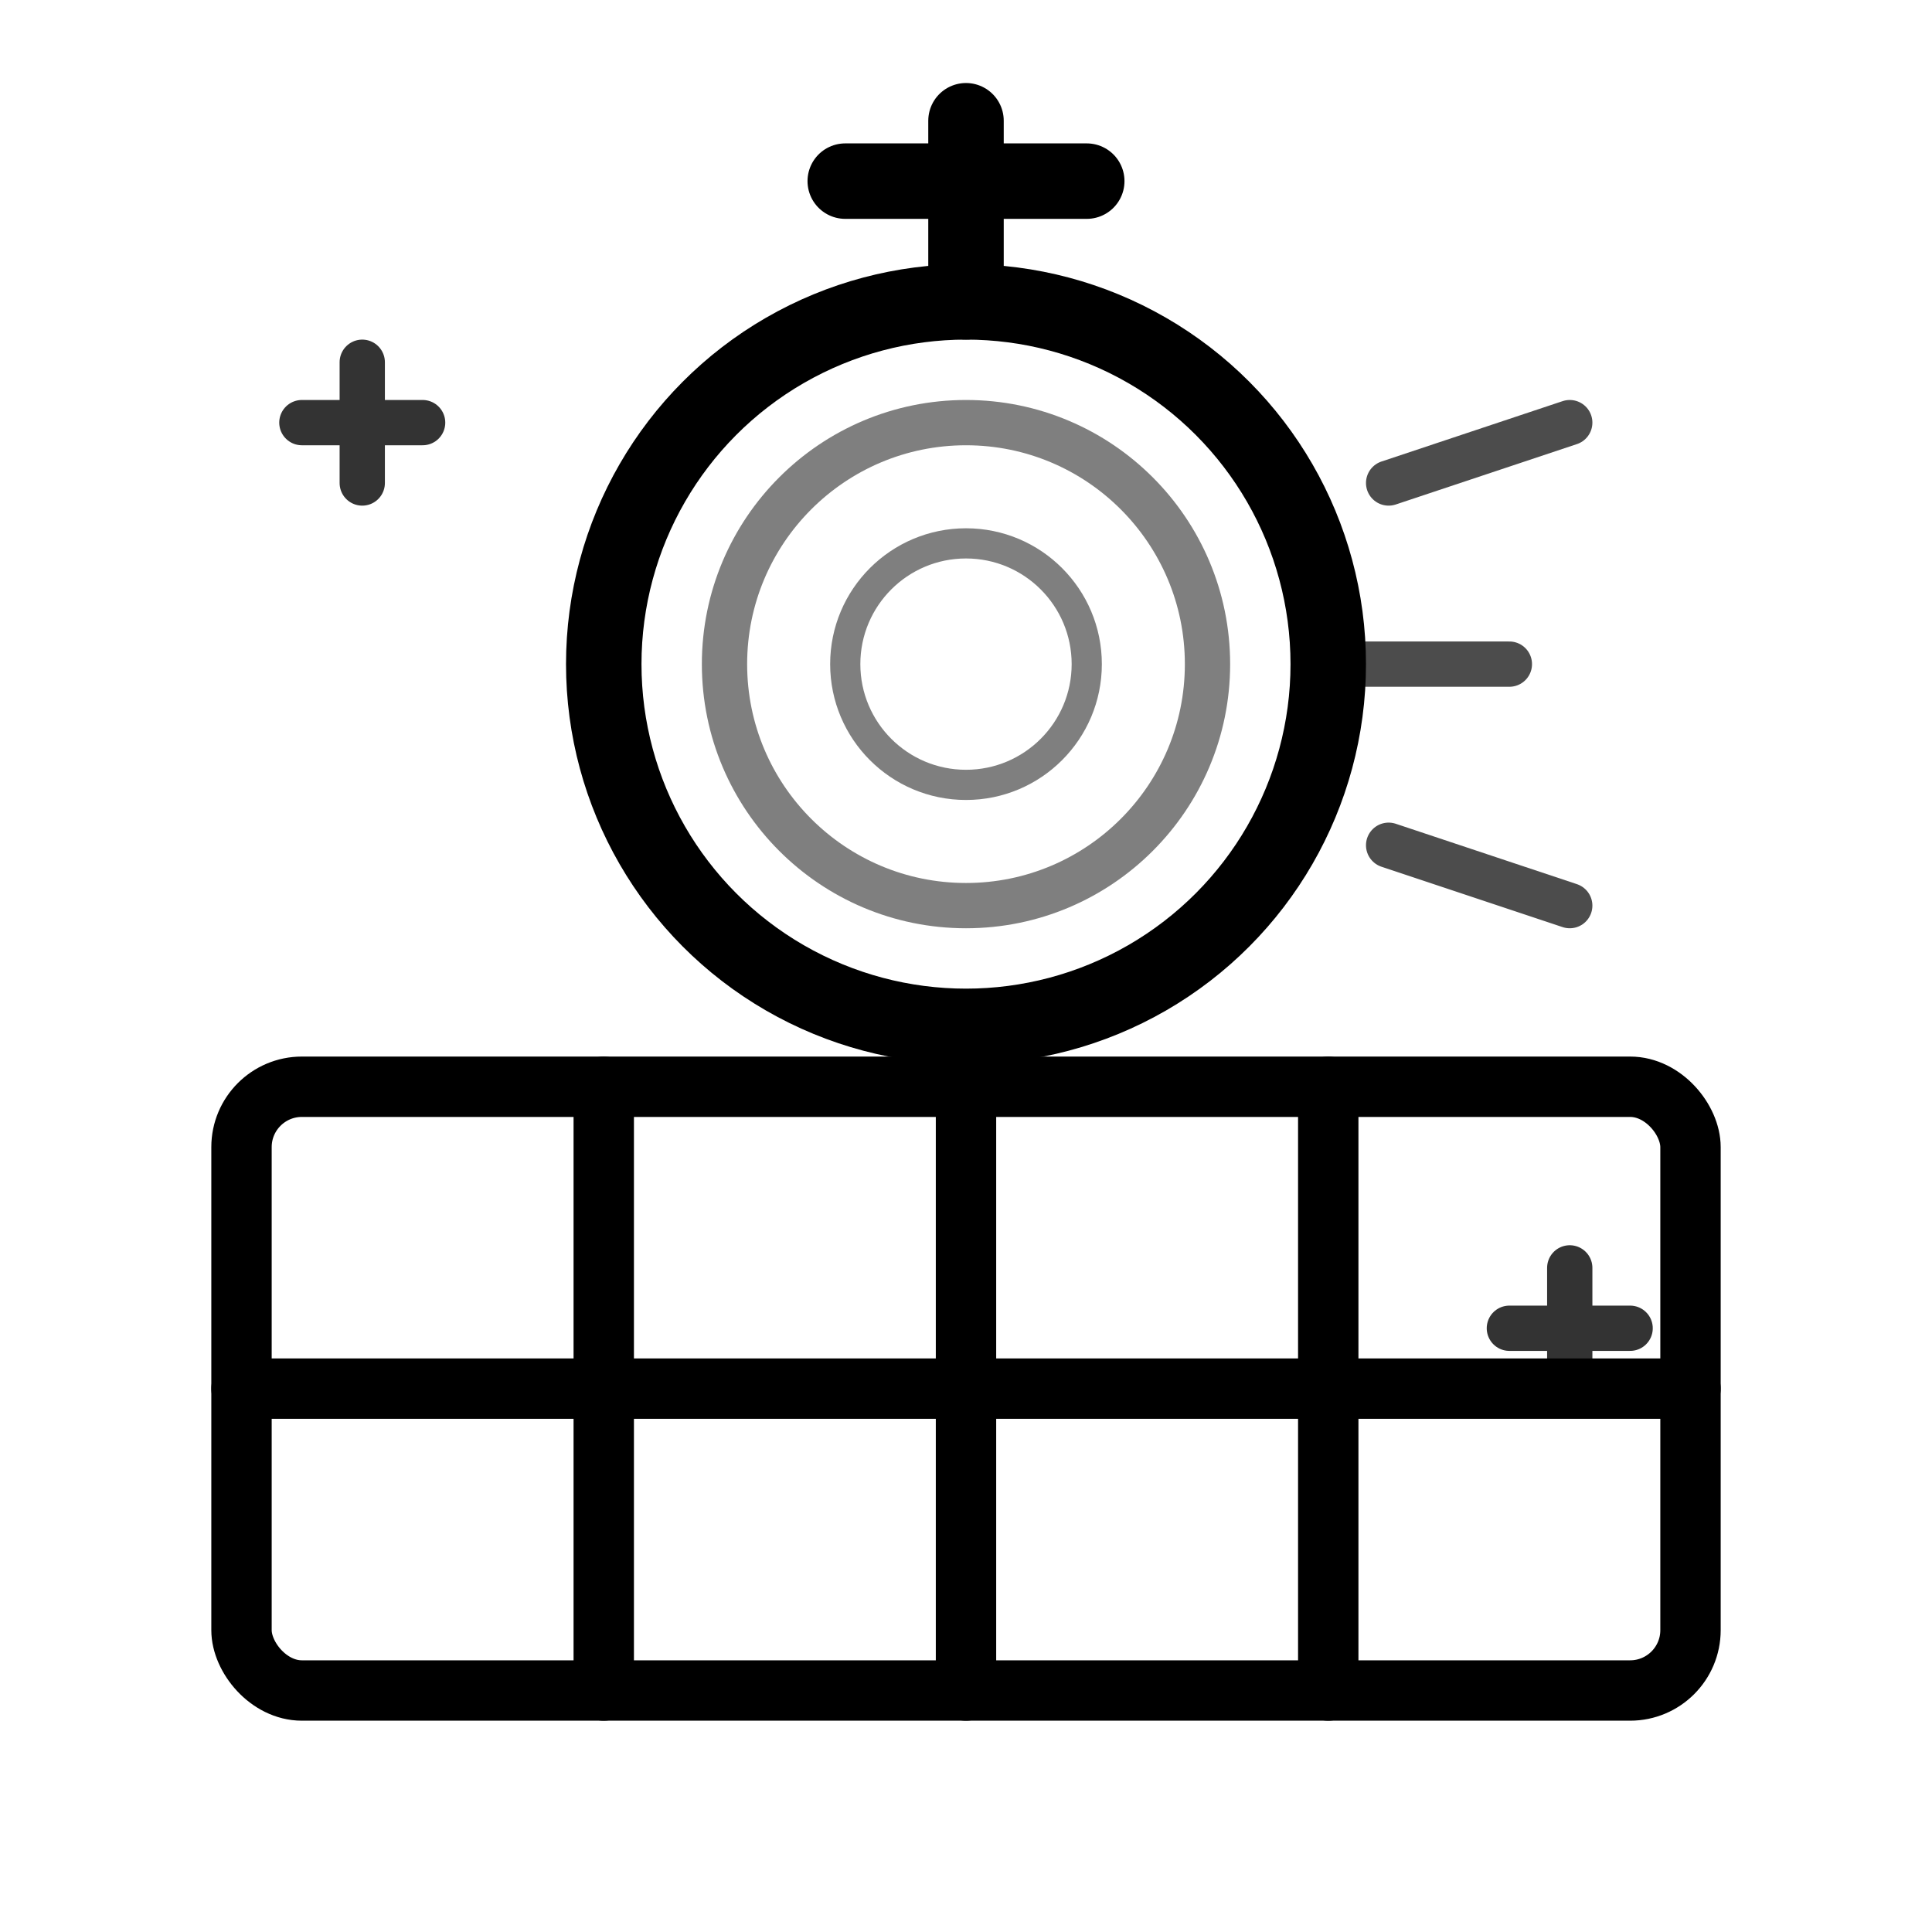
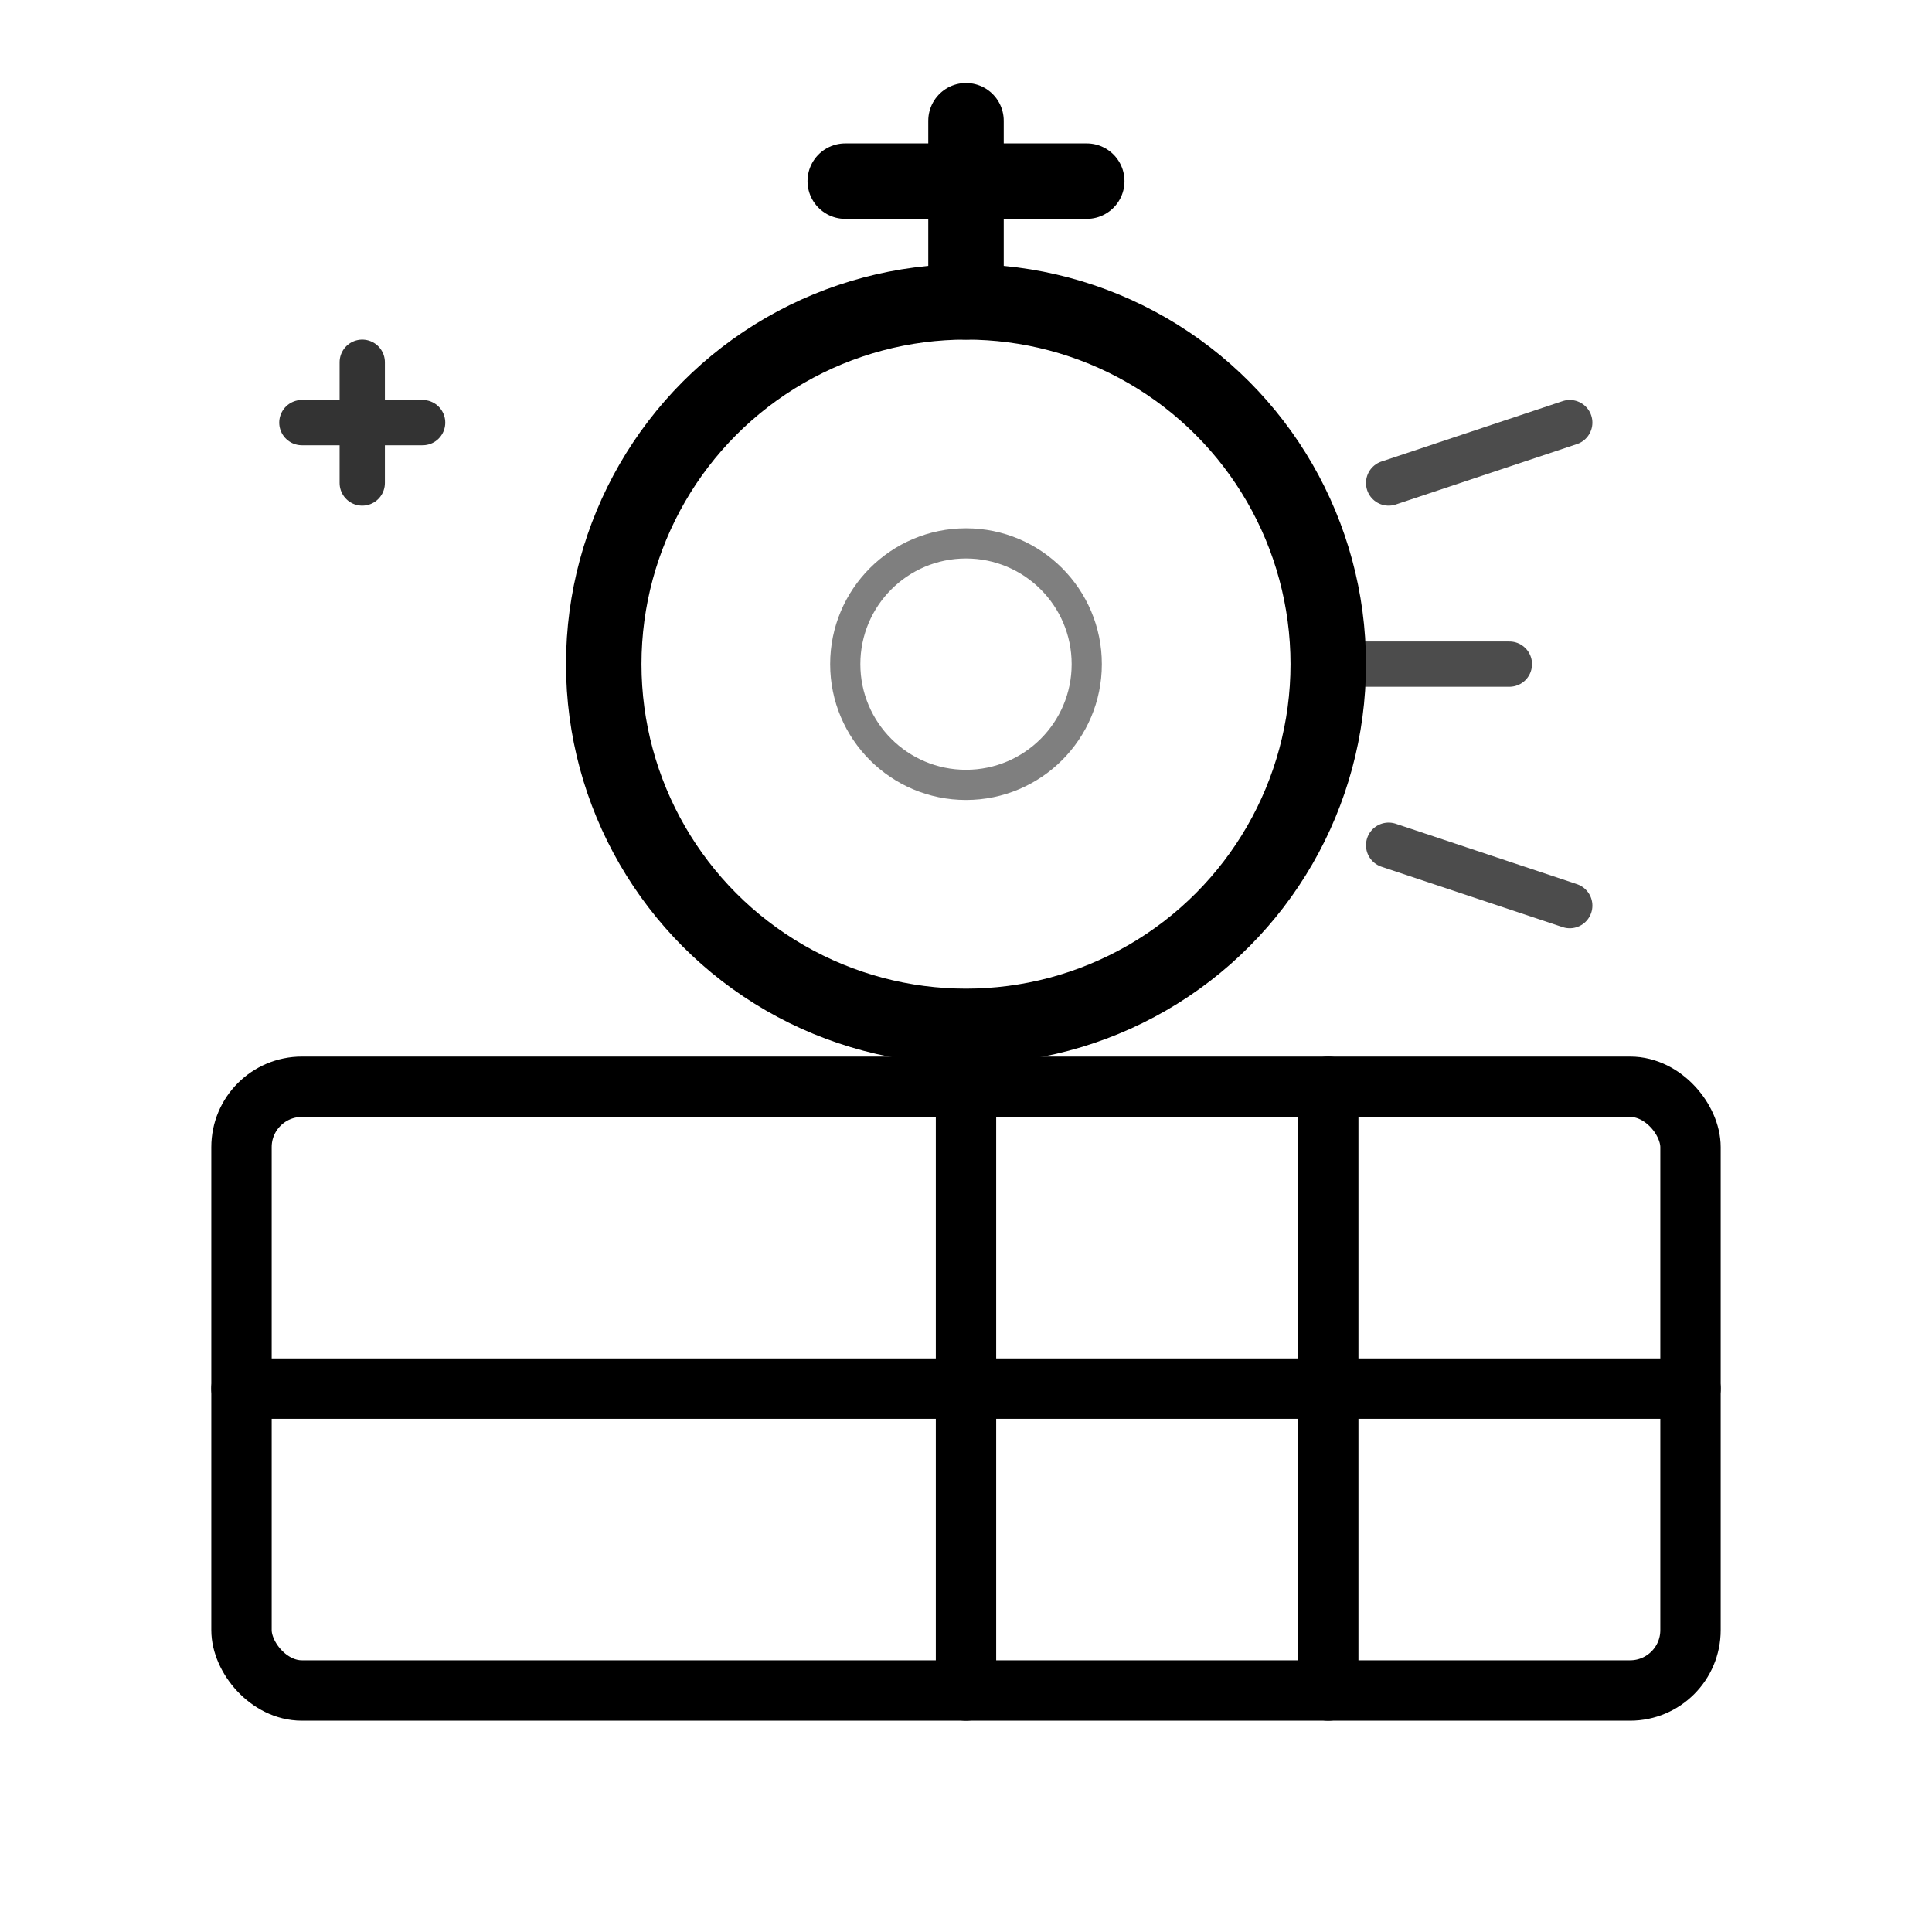
<svg xmlns="http://www.w3.org/2000/svg" viewBox="0 0 64 64" fill="none" stroke="currentColor" stroke-width="2" stroke-linecap="round" stroke-linejoin="round">
  <rect x="8" y="36" width="48" height="20" rx="2" fill="none" />
  <line x1="8" y1="46" x2="56" y2="46" />
-   <line x1="20" y1="36" x2="20" y2="56" />
  <line x1="32" y1="36" x2="32" y2="56" />
  <line x1="44" y1="36" x2="44" y2="56" />
  <circle cx="32" cy="22" r="12" fill="none" stroke-width="2.5" />
-   <circle cx="32" cy="22" r="8" fill="none" stroke-width="1.5" opacity="0.5" />
  <circle cx="32" cy="22" r="4" fill="none" stroke-width="1" opacity="0.5" />
  <path d="M32 10 L32 4" stroke-width="2.5" />
  <path d="M28 6 L36 6" stroke-width="2.5" stroke-linecap="round" />
  <path d="M44 22 L50 22" stroke-width="1.5" opacity="0.7" />
  <path d="M46 16 L52 14" stroke-width="1.5" opacity="0.7" />
  <path d="M46 28 L52 30" stroke-width="1.5" opacity="0.7" />
  <path d="M12 12 L12 16 M14 14 L10 14" stroke-width="1.5" opacity="0.8" />
-   <path d="M52 42 L52 46 M54 44 L50 44" stroke-width="1.5" opacity="0.8" />
</svg>